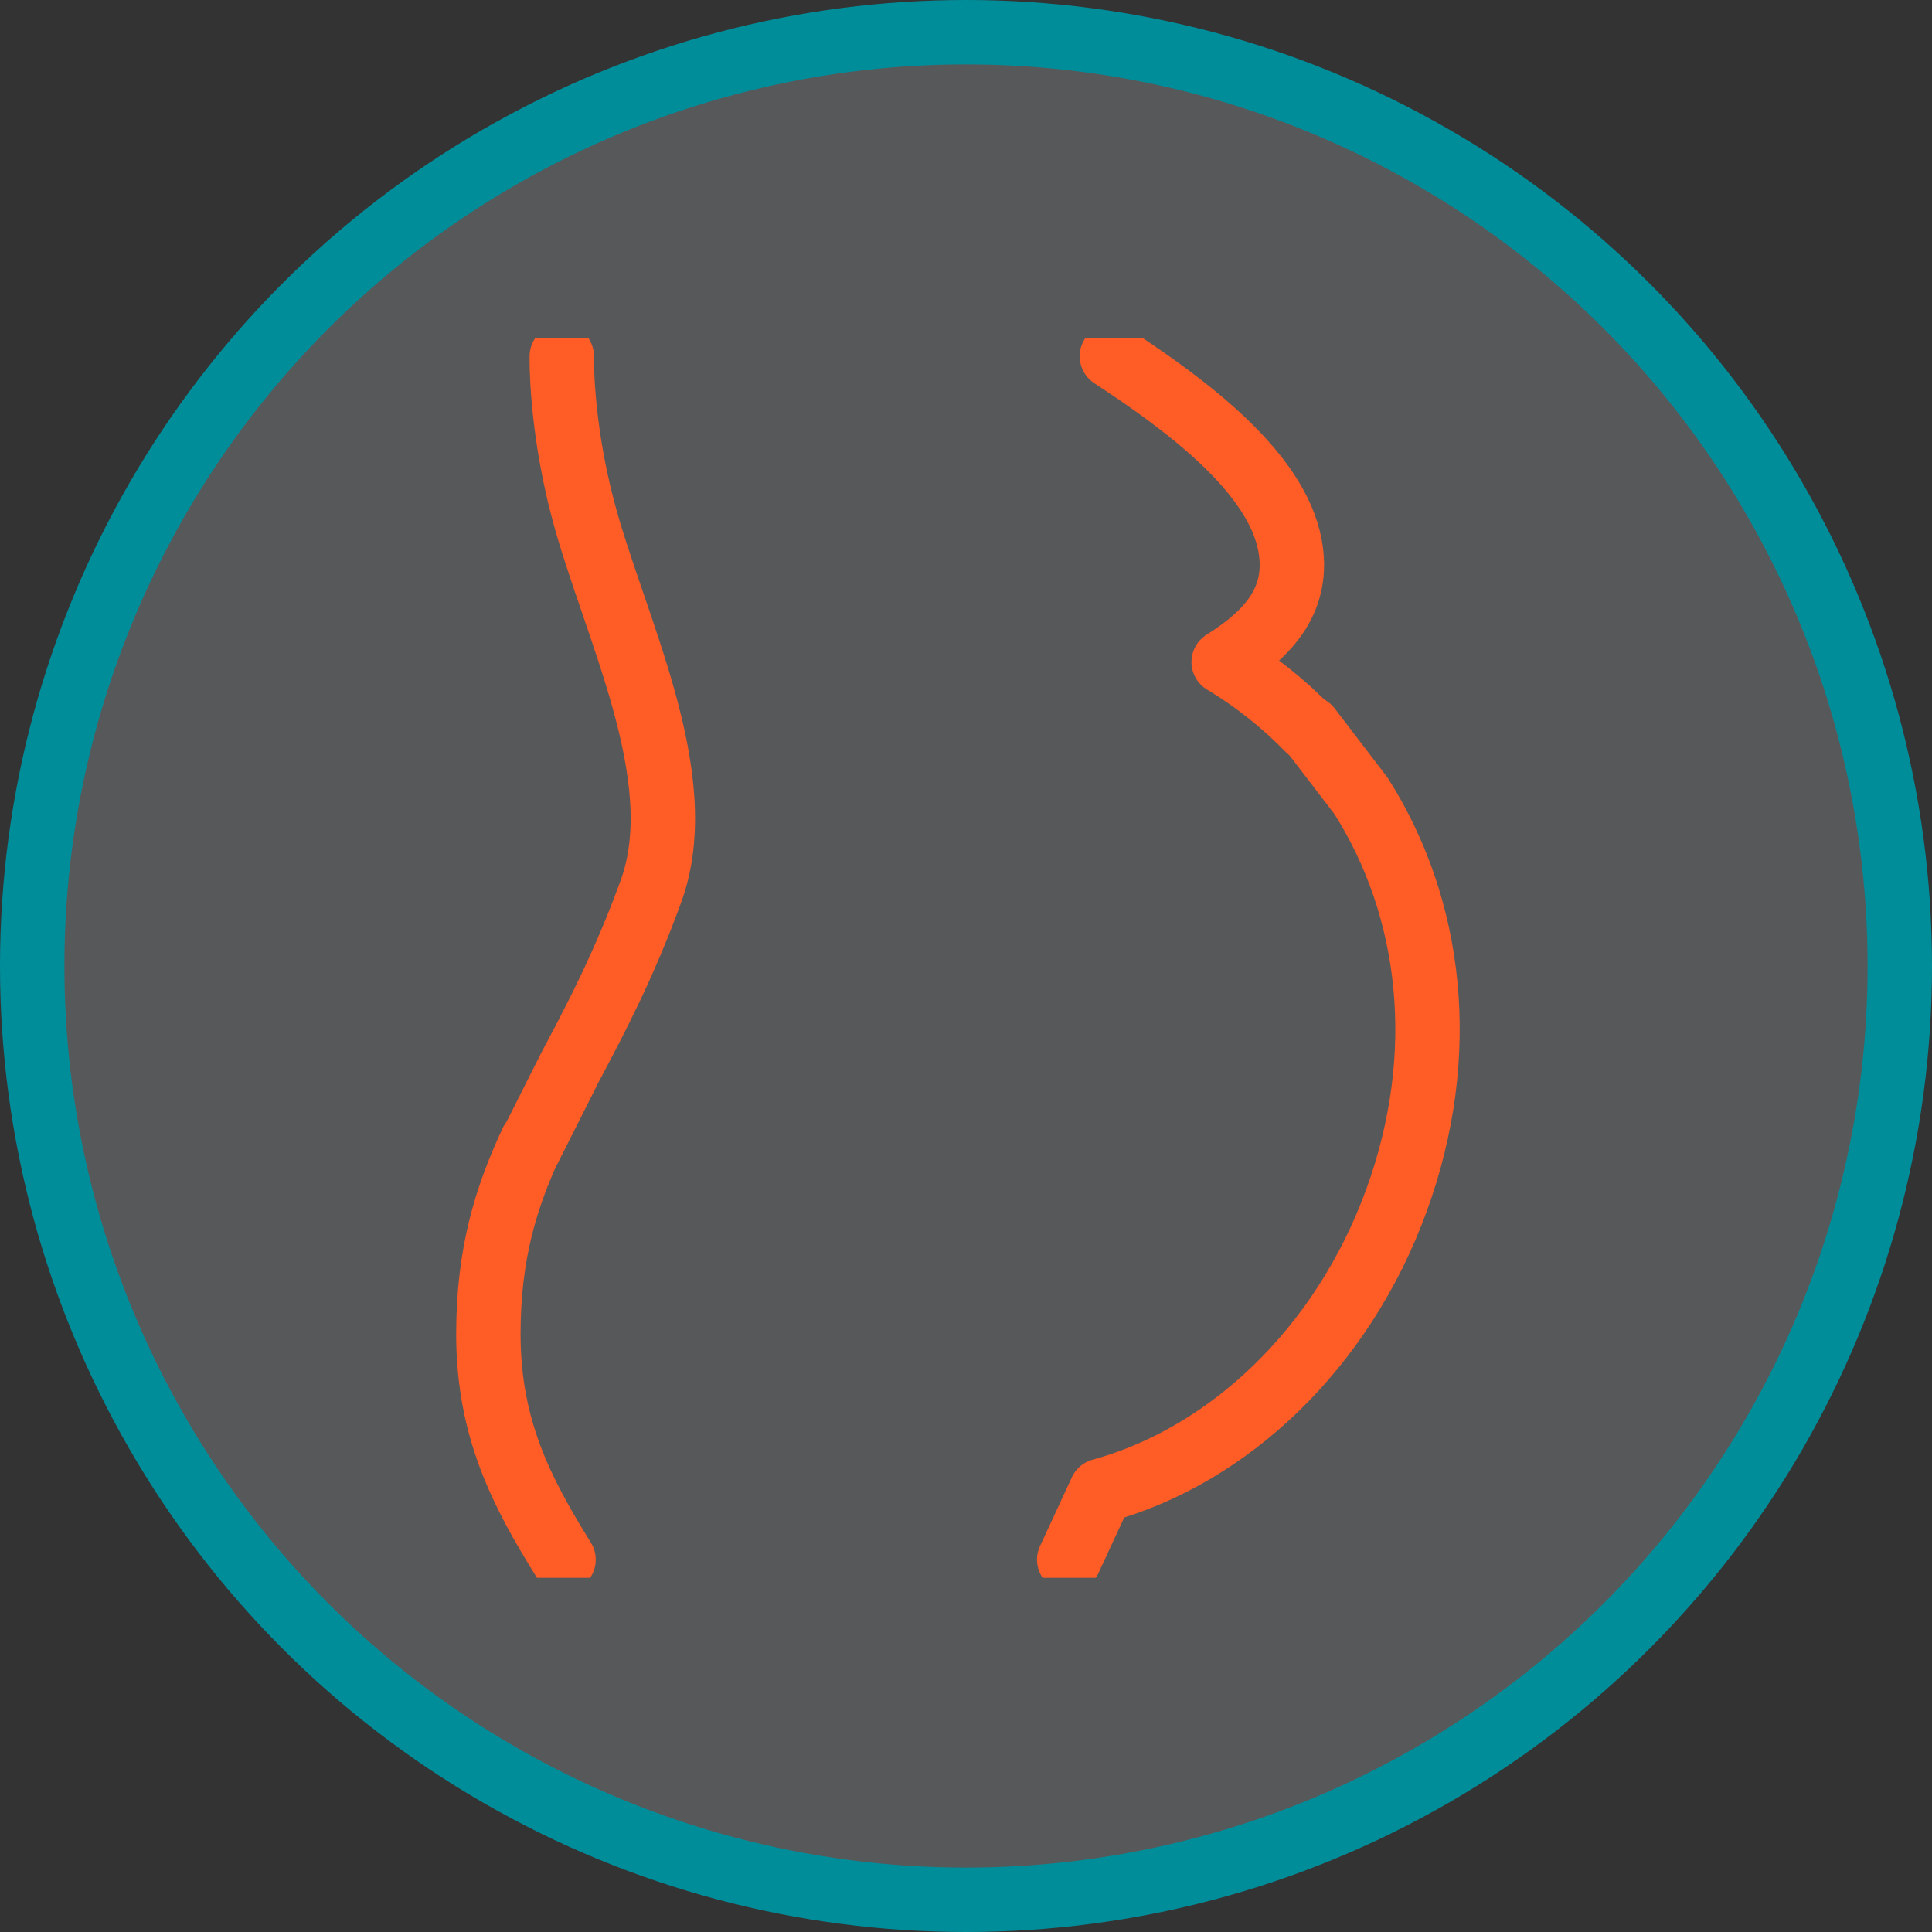
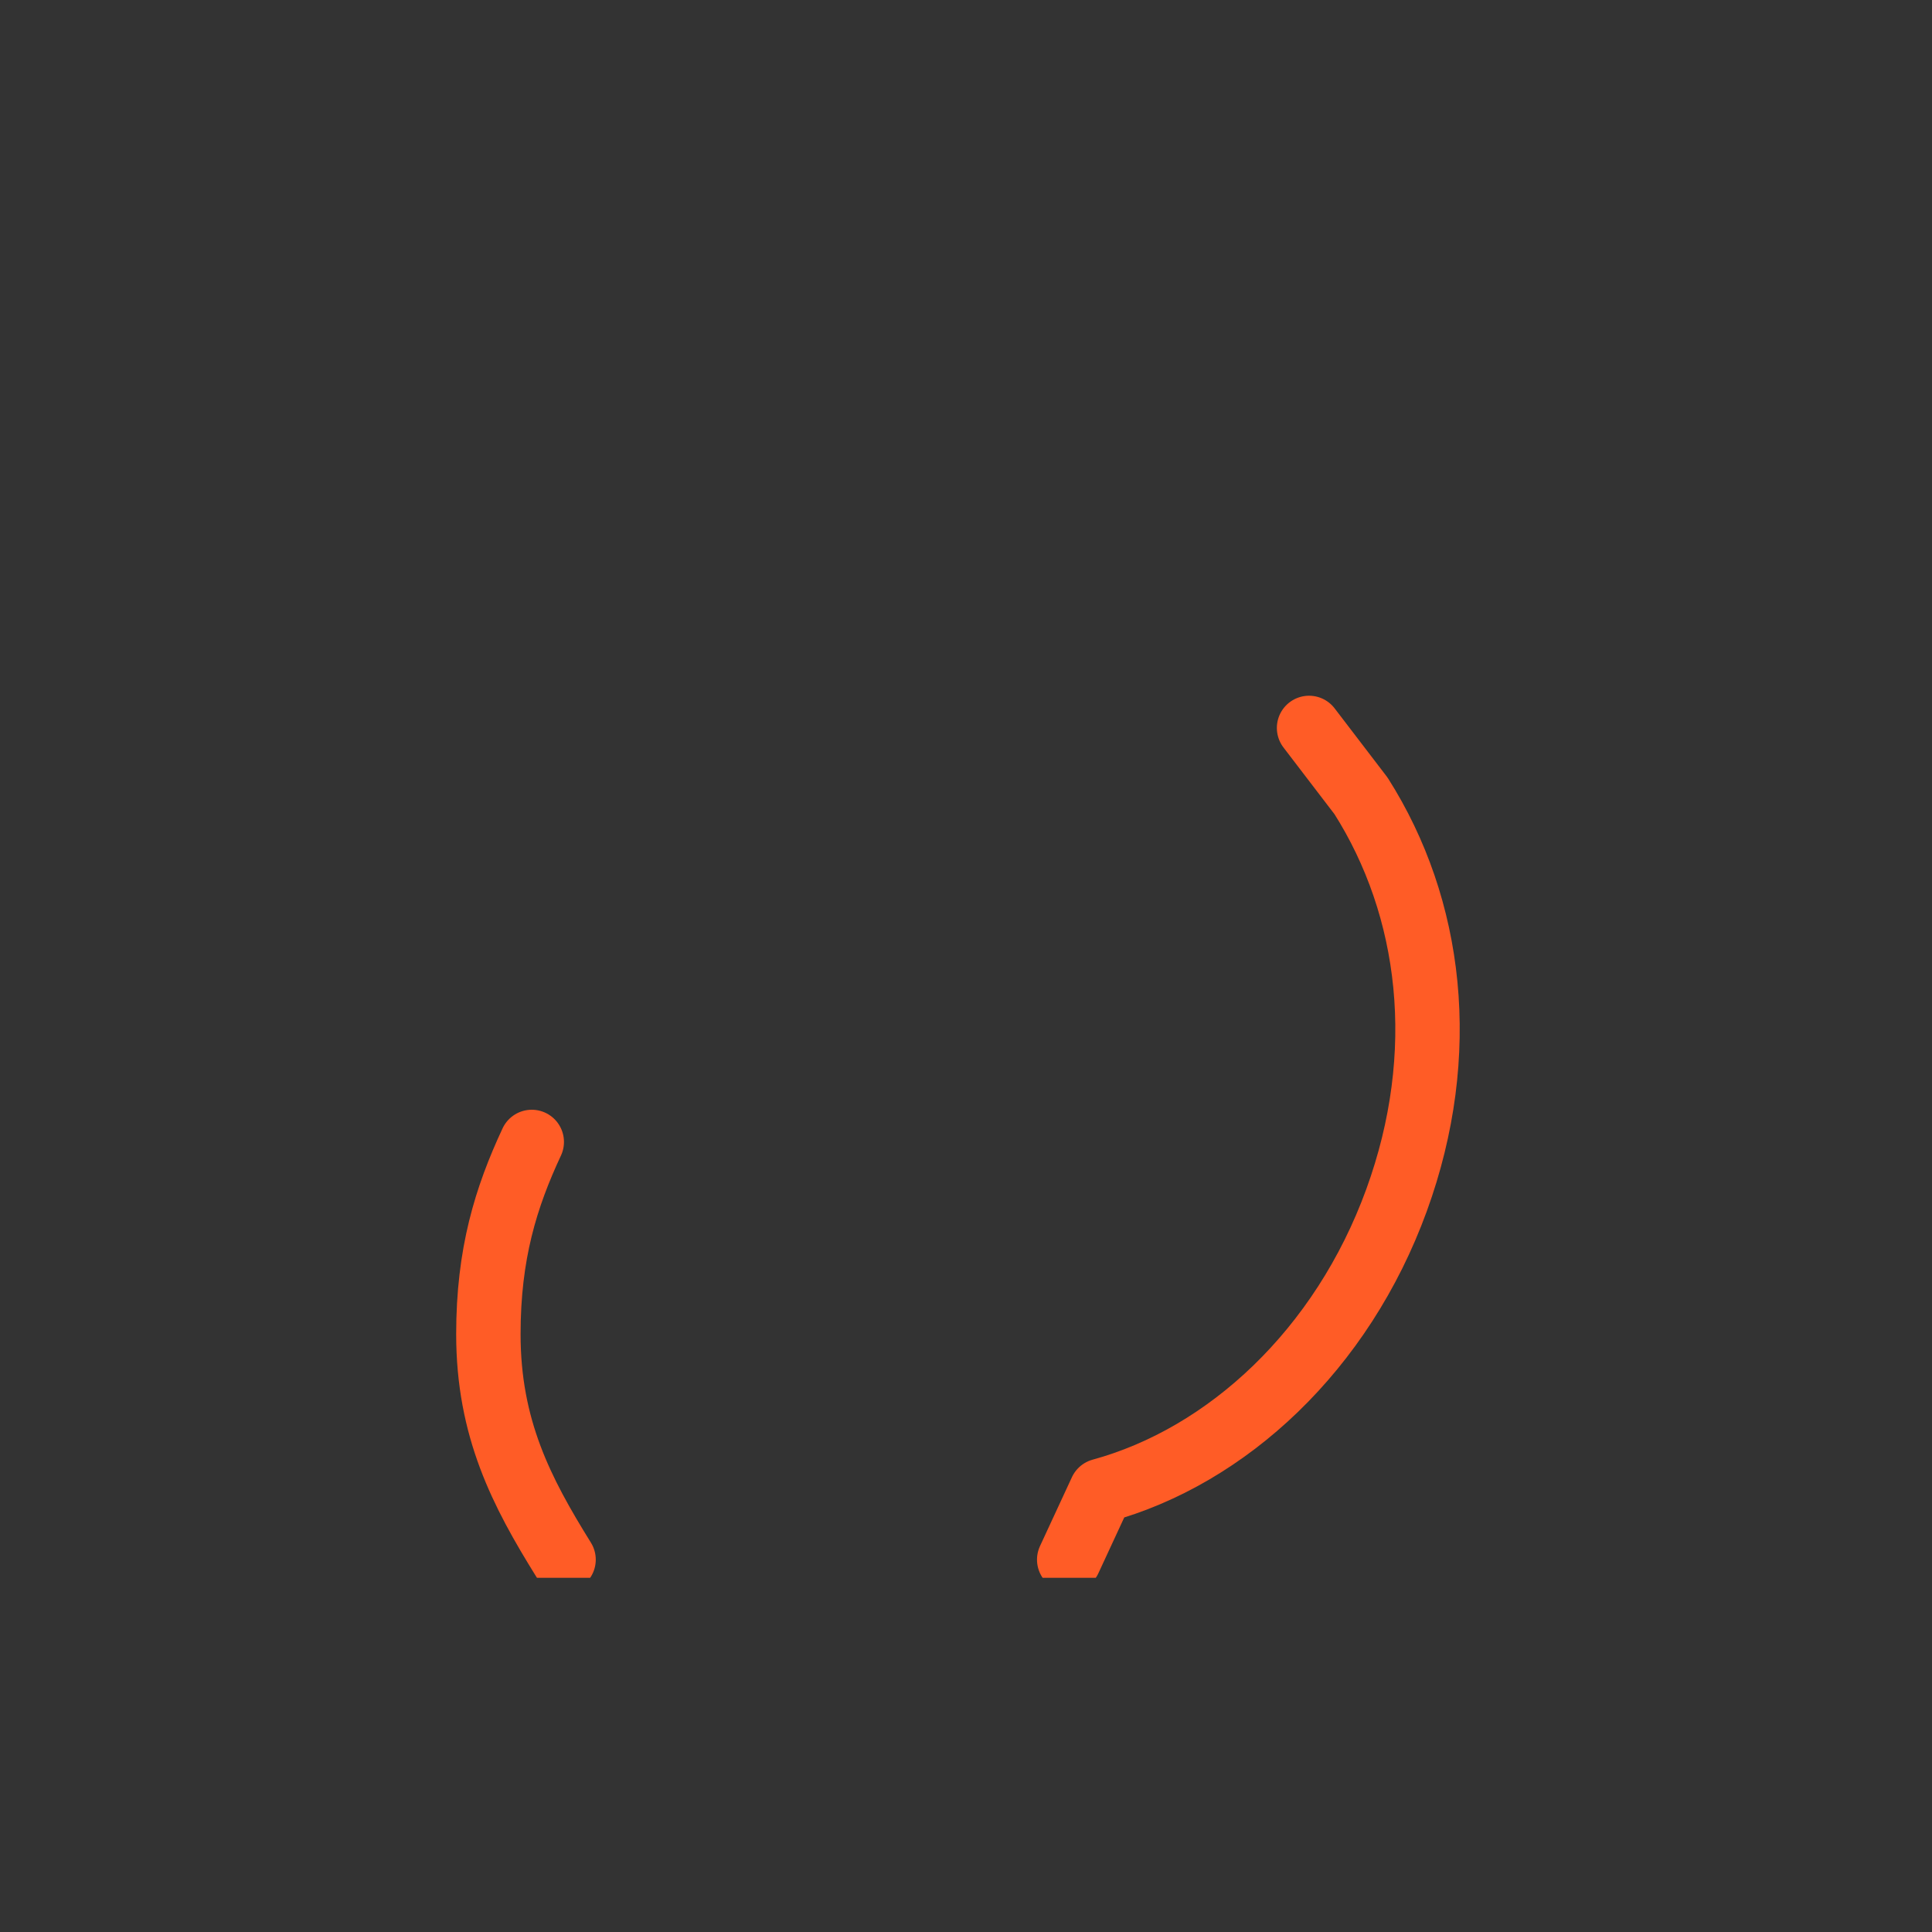
<svg xmlns="http://www.w3.org/2000/svg" width="120" height="120" viewBox="0 0 120 120" fill="none">
  <rect x="0" y="0" width="120" height="120" fill="#333333" stroke="none" />
-   <circle cx="60" cy="60" r="58" fill="#E6EDF9" fill-opacity="0.2" stroke="#008D9A" stroke-width="4" />
  <g clip-path="url(#clip0_923_2890)">
-     <path d="M34.893 22.128C34.893 22.128 34.798 26.241 36.185 31.547C38.084 38.817 43.028 48.218 40.434 55.354C38.788 59.882 37.02 63.255 35.43 66.243L32.881 71.306" stroke="#FF5C26" stroke-width="4" stroke-miterlimit="10" stroke-linecap="round" stroke-linejoin="round" />
    <path d="M33.029 70.928C31.421 74.374 30.334 77.875 30.334 82.866C30.334 88.712 32.388 92.663 35.004 96.872" stroke="#FF5C26" stroke-width="4" stroke-miterlimit="10" stroke-linecap="round" stroke-linejoin="round" />
    <path d="M66.41 96.872L68.394 92.591C76.222 90.452 83.358 83.845 86.742 74.545C90.059 65.431 88.936 56.367 84.538 49.437L81.308 45.213" stroke="#FF5C26" stroke-width="4" stroke-miterlimit="10" stroke-linecap="round" stroke-linejoin="round" />
-     <path d="M69.061 22.128C73.766 25.206 79.24 29.303 80.114 33.821C80.762 37.179 78.86 39.325 76.004 41.118C77.971 42.301 79.74 43.714 81.289 45.312" stroke="#FF5C26" stroke-width="4" stroke-miterlimit="10" stroke-linecap="round" stroke-linejoin="round" />
  </g>
  <defs>
    <clipPath id="clip0_923_2890">
      <rect width="77" height="77" fill="white" transform="translate(21 21)" />
    </clipPath>
  </defs>
</svg>